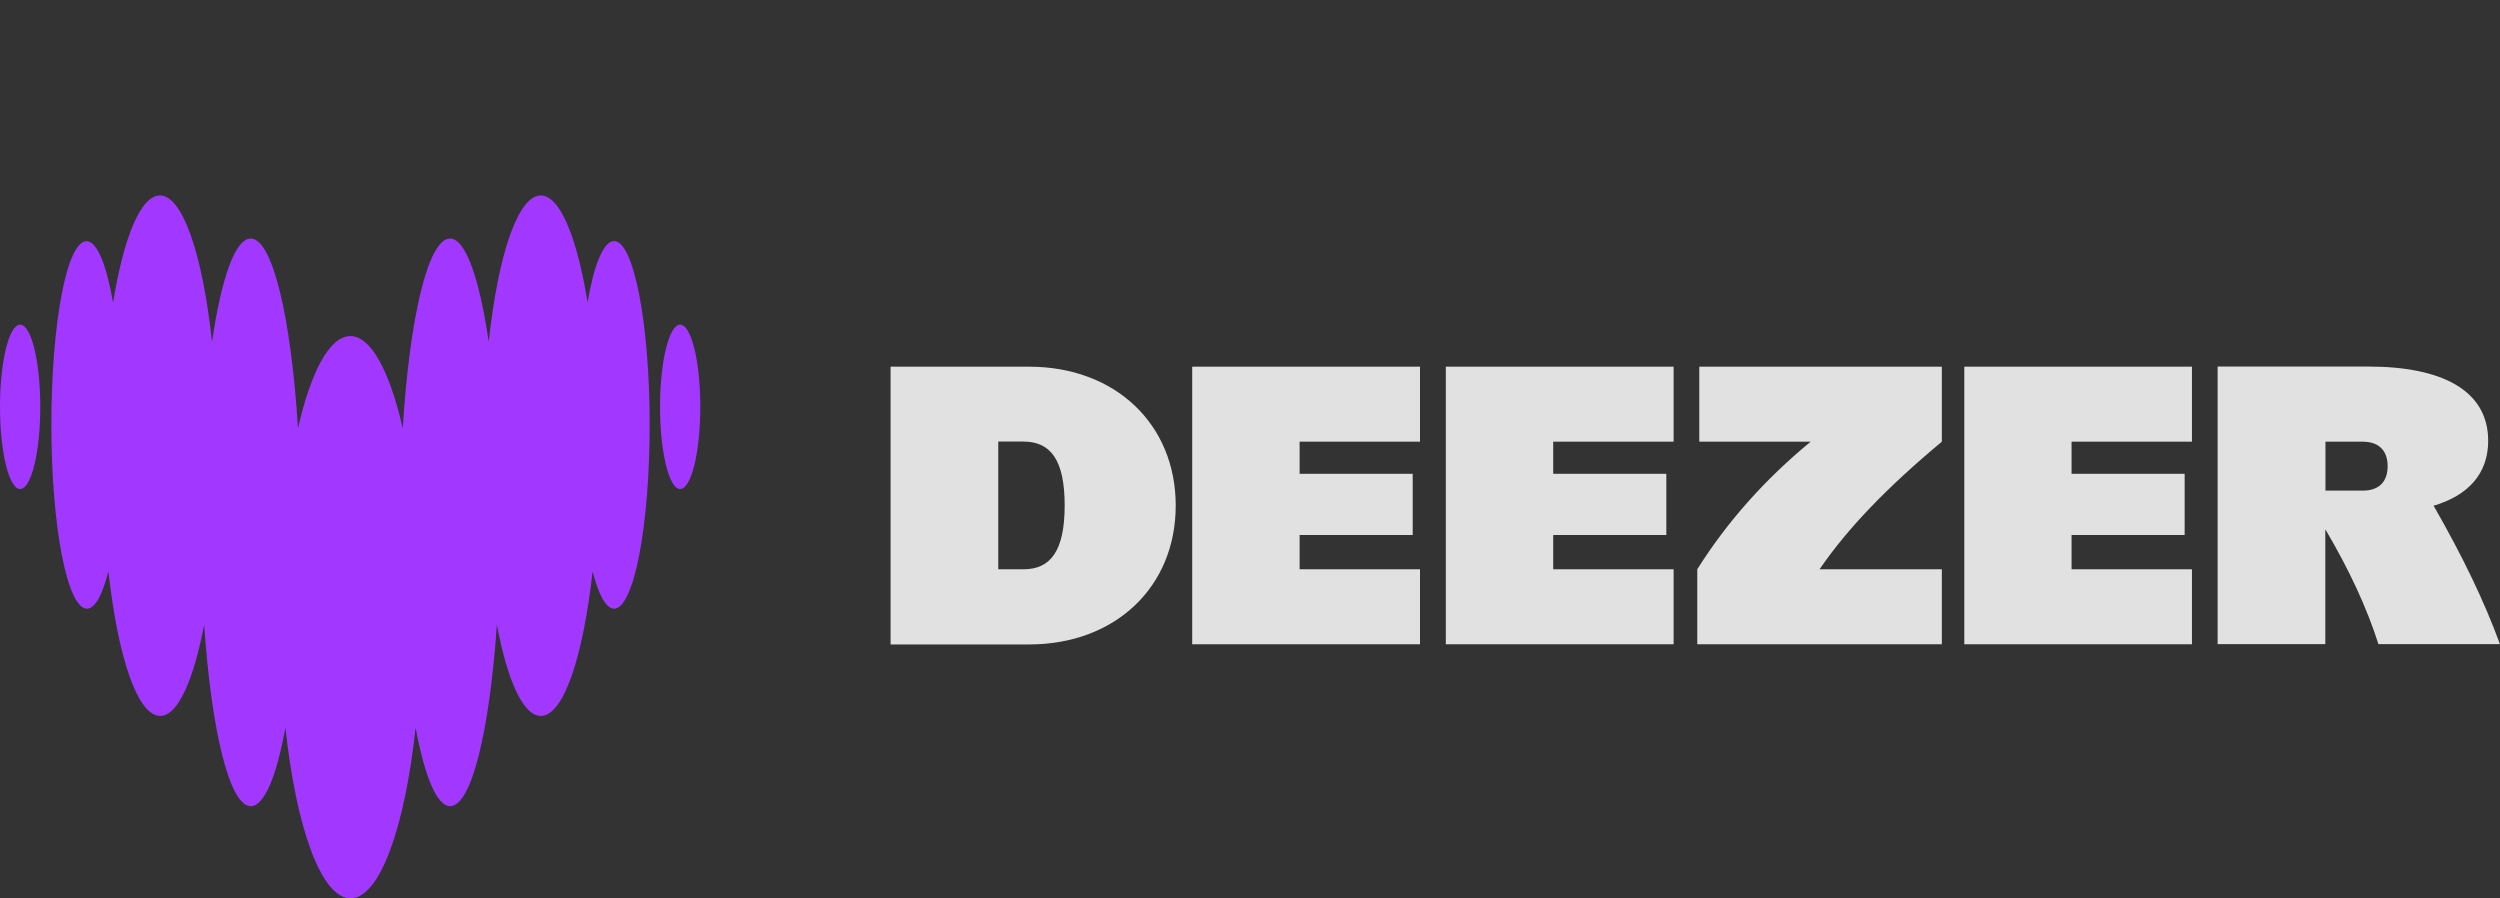
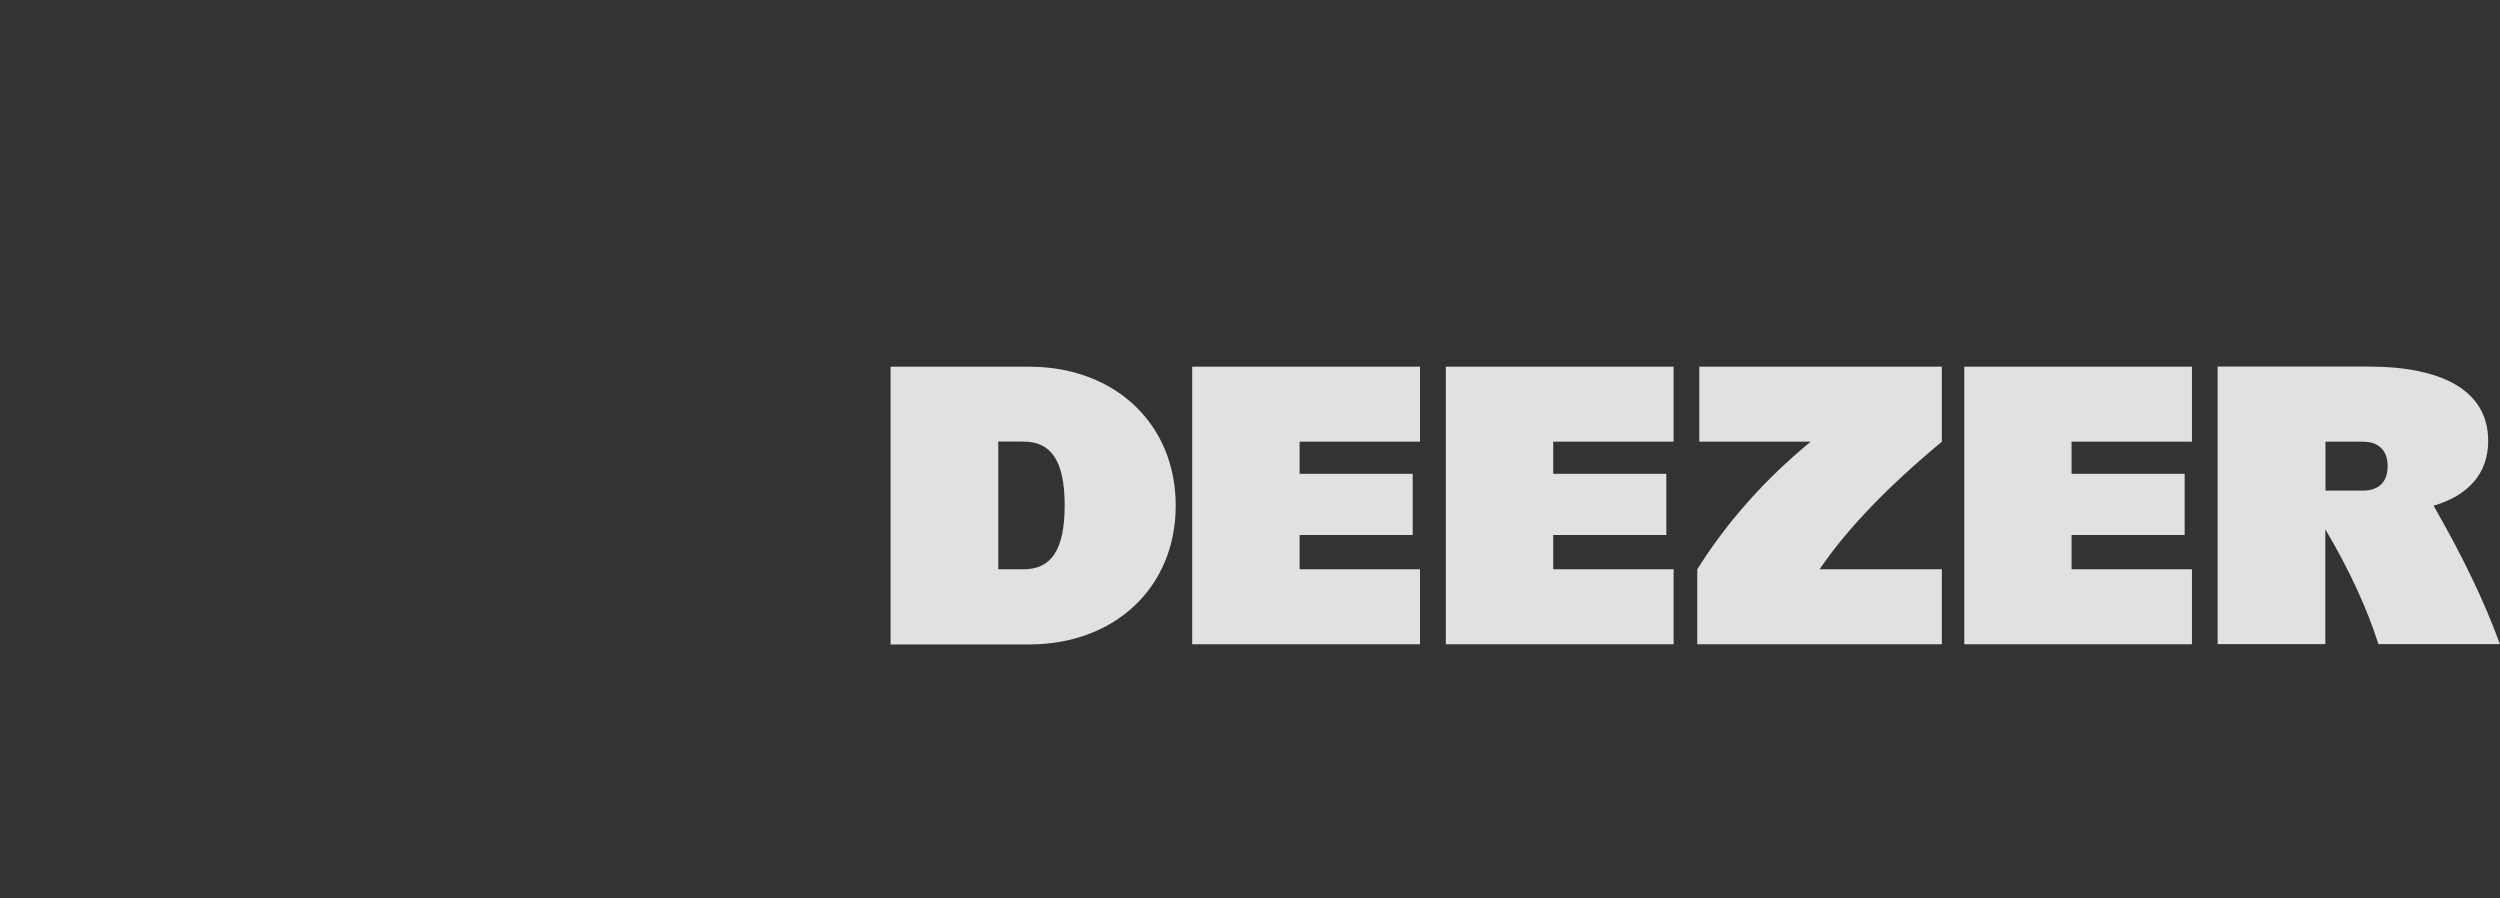
<svg xmlns="http://www.w3.org/2000/svg" width="128" height="46" viewBox="0 0 128 46" fill="none">
  <rect x="0" y="0" width="128" height="46" fill="#333333" stroke="none" />
  <g clip-path="url(#clip0_2002_1127)">
    <path fill-rule="evenodd" clip-rule="evenodd" d="M72.704 32.988H61.041V18.775H72.704V22.615H66.54V24.258H72.33V27.393H66.54V29.148H72.704V32.988ZM85.689 32.988H74.026V18.775H85.689V22.615H79.525V24.258H85.316V27.393H79.525V29.148H85.689V32.988ZM128 32.988C127.208 30.813 126.095 28.495 124.6 25.893C126.349 25.375 127.395 24.273 127.395 22.57C127.395 19.983 125.019 18.768 121.268 18.768H113.543V32.98H119.056V27.1C120.282 29.17 121.186 31.128 121.776 32.98H127.992L128 32.988ZM119.064 25.128V22.615H120.977C121.784 22.615 122.247 23.058 122.247 23.868C122.247 24.678 121.791 25.12 120.977 25.12H119.064V25.128ZM112.228 32.988H100.572V18.775H112.228V22.615H106.064V24.258H111.854V27.393H106.064V29.148H112.228V32.988ZM87.012 22.615H92.705C90.344 24.558 88.401 26.755 86.9 29.148V32.988H99.422V29.148H93.161C94.595 27.055 96.597 24.97 99.422 22.615V18.775H87.004V22.615H87.012ZM45.598 18.775H52.696C57.089 18.775 60.197 21.708 60.197 25.885C60.197 30.063 57.089 32.995 52.696 32.995H45.598V18.775ZM51.112 29.148H52.397C53.779 29.148 54.511 28.225 54.511 25.878C54.511 23.53 53.779 22.608 52.397 22.608H51.112V29.14V29.148Z" fill="white" fill-opacity="0.85" />
-     <path fill-rule="evenodd" clip-rule="evenodd" d="M30.08 15.49C30.409 13.563 30.902 12.348 31.44 12.34C32.448 12.34 33.263 16.555 33.263 21.753C33.263 26.95 32.448 31.165 31.44 31.165C31.029 31.165 30.648 30.453 30.341 29.253C29.856 33.64 28.855 36.655 27.689 36.655C26.785 36.655 25.978 34.84 25.44 31.983C25.067 37.42 24.14 41.275 23.049 41.275C22.362 41.275 21.742 39.745 21.279 37.255C20.726 42.393 19.441 45.993 17.946 45.993C16.452 45.993 15.167 42.393 14.614 37.255C14.158 39.745 13.531 41.275 12.843 41.275C11.752 41.275 10.826 37.42 10.453 31.983C9.907 34.84 9.1 36.655 8.204 36.655C7.038 36.655 6.037 33.64 5.551 29.253C5.245 30.453 4.864 31.165 4.453 31.165C3.444 31.165 2.63 26.95 2.63 21.753C2.63 16.555 3.422 12.348 4.431 12.348C4.968 12.348 5.454 13.563 5.79 15.498C6.328 12.168 7.202 10.008 8.189 10.008C9.362 10.008 10.378 13.068 10.856 17.508C11.327 14.275 12.036 12.213 12.836 12.213C13.957 12.213 14.905 16.27 15.257 21.925C15.921 19.023 16.878 17.208 17.939 17.208C19 17.208 19.956 19.03 20.621 21.925C20.972 16.27 21.921 12.213 23.042 12.213C23.841 12.213 24.551 14.275 25.022 17.508C25.5 13.068 26.516 10.008 27.689 10.008C28.675 10.008 29.549 12.175 30.087 15.498L30.08 15.49ZM0 20.83C0 18.505 0.463 16.623 1.031 16.623C1.599 16.623 2.062 18.505 2.062 20.83C2.062 23.155 1.599 25.038 1.031 25.038C0.463 25.038 0 23.155 0 20.83ZM33.793 20.83C33.793 18.505 34.256 16.623 34.824 16.623C35.392 16.623 35.855 18.505 35.855 20.83C35.855 23.155 35.392 25.038 34.824 25.038C34.256 25.038 33.793 23.155 33.793 20.83Z" fill="#A238FF" />
  </g>
  <defs>
    <clipPath id="clip0_2002_1127">
      <rect width="128" height="36" fill="white" transform="translate(0 10)" />
    </clipPath>
  </defs>
</svg>